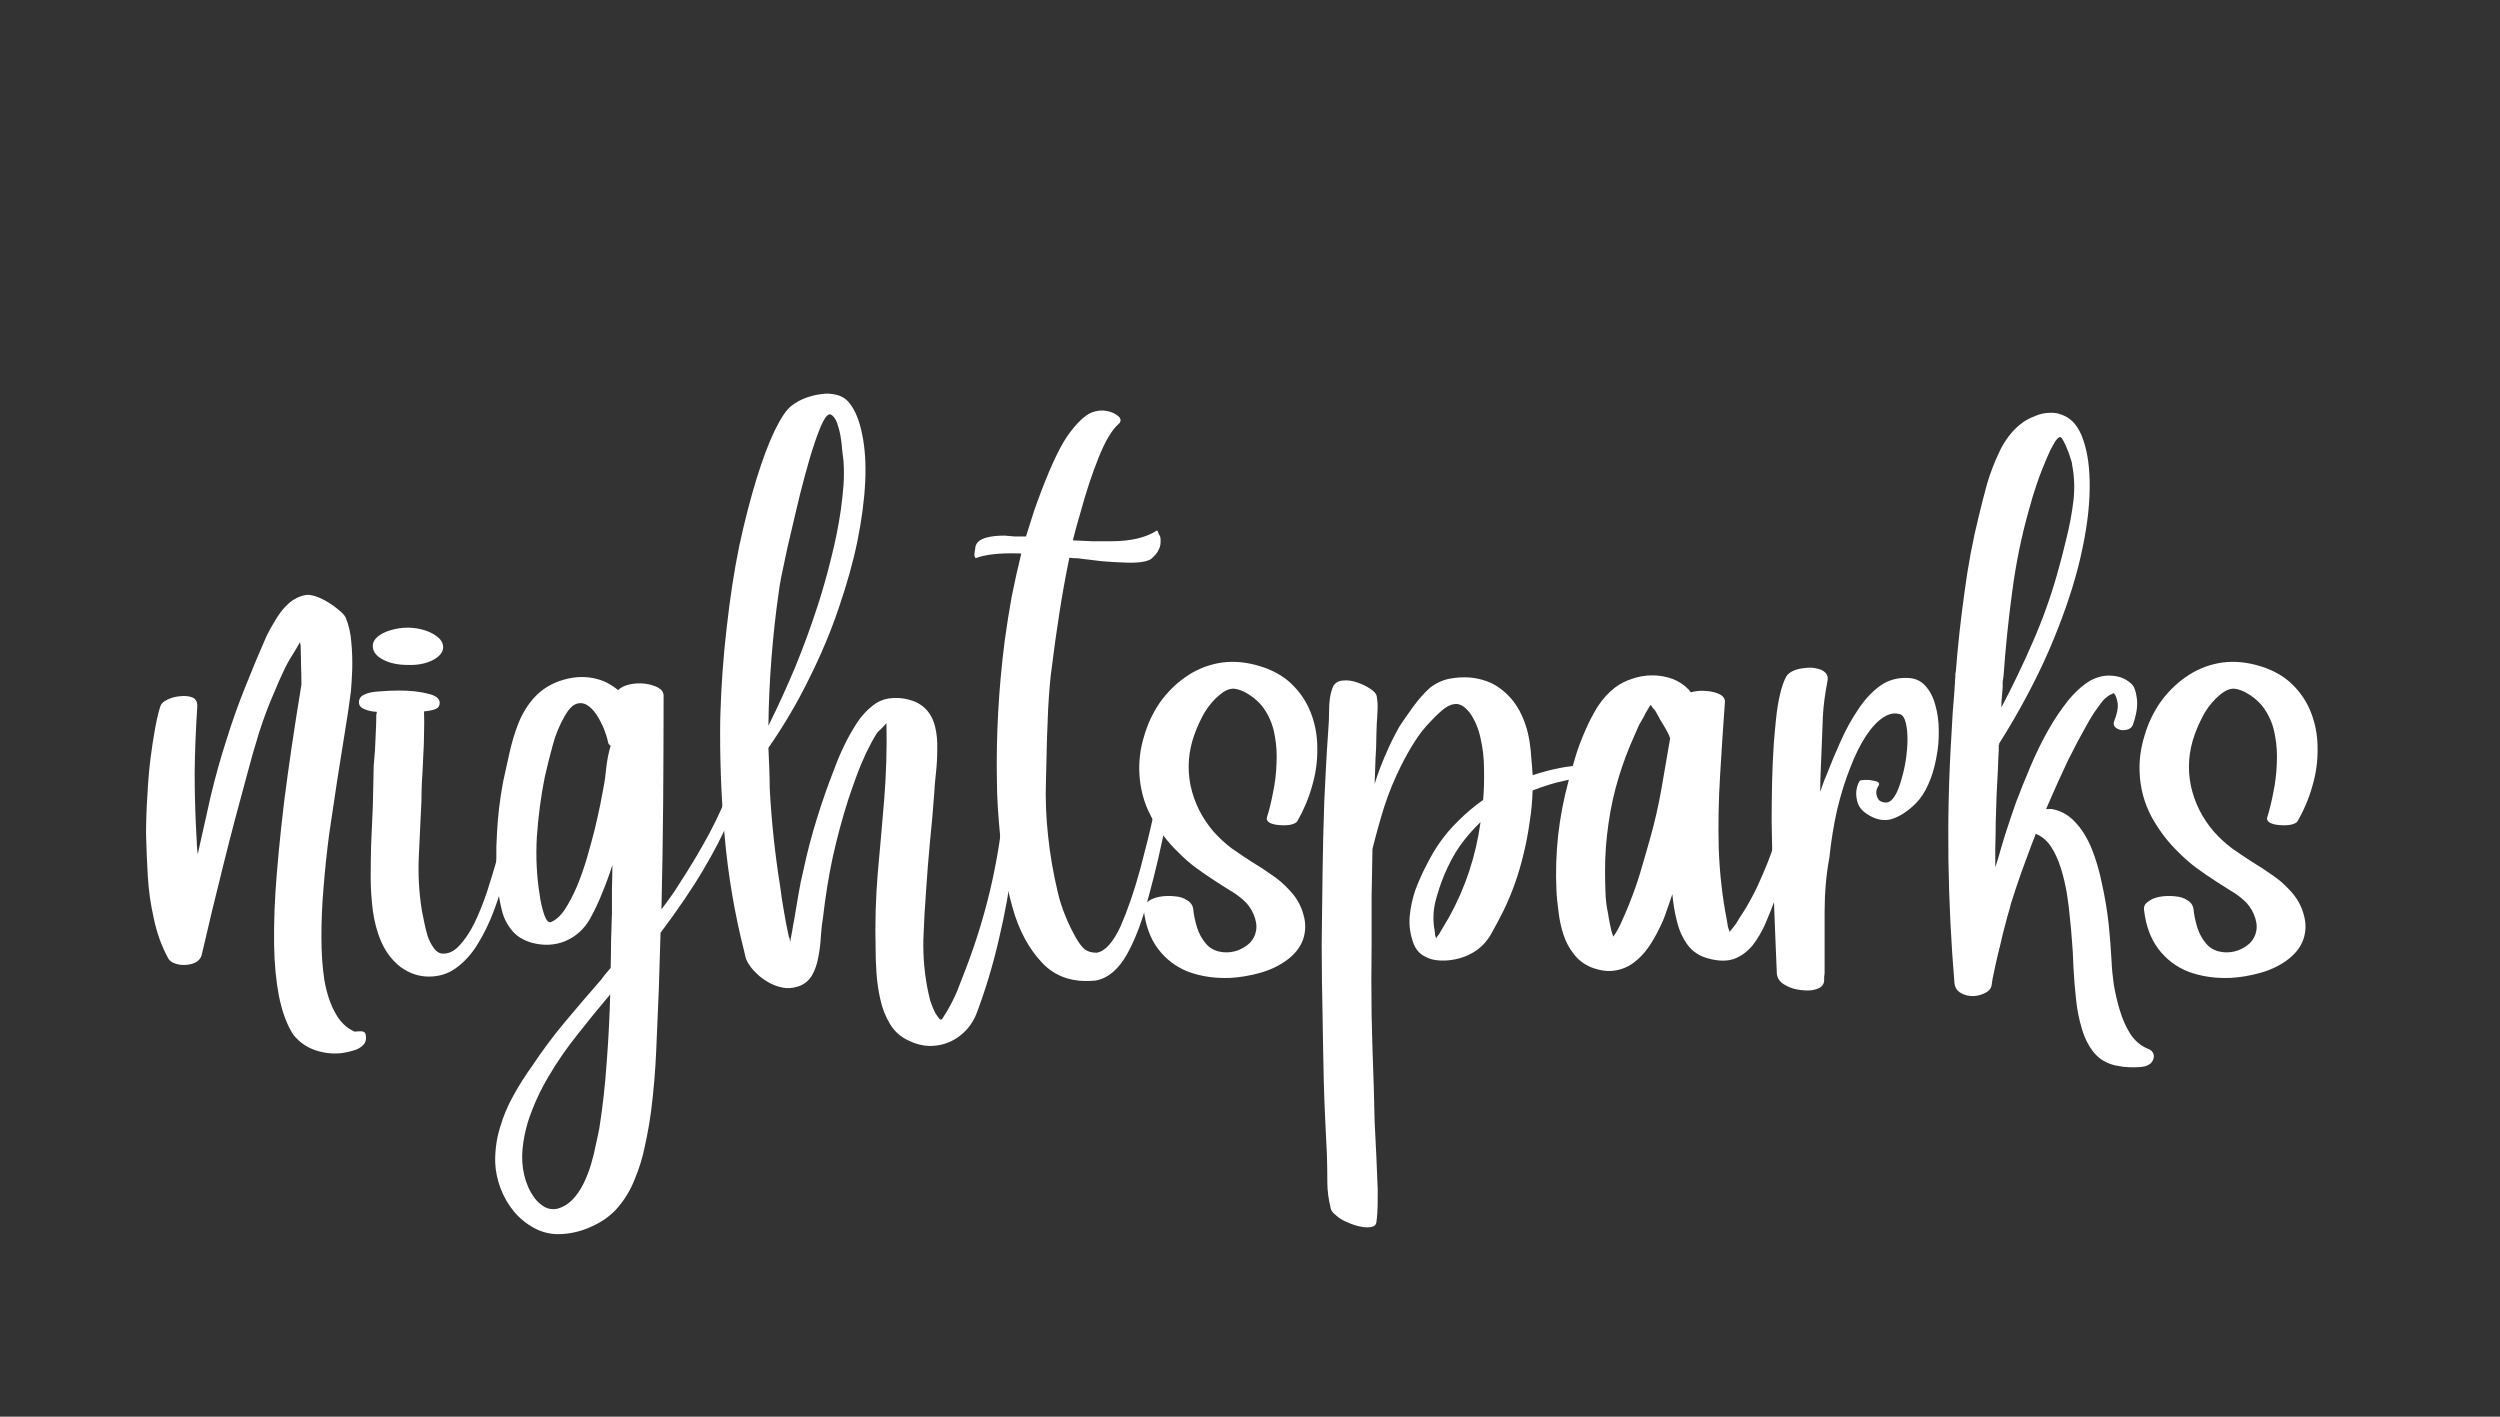
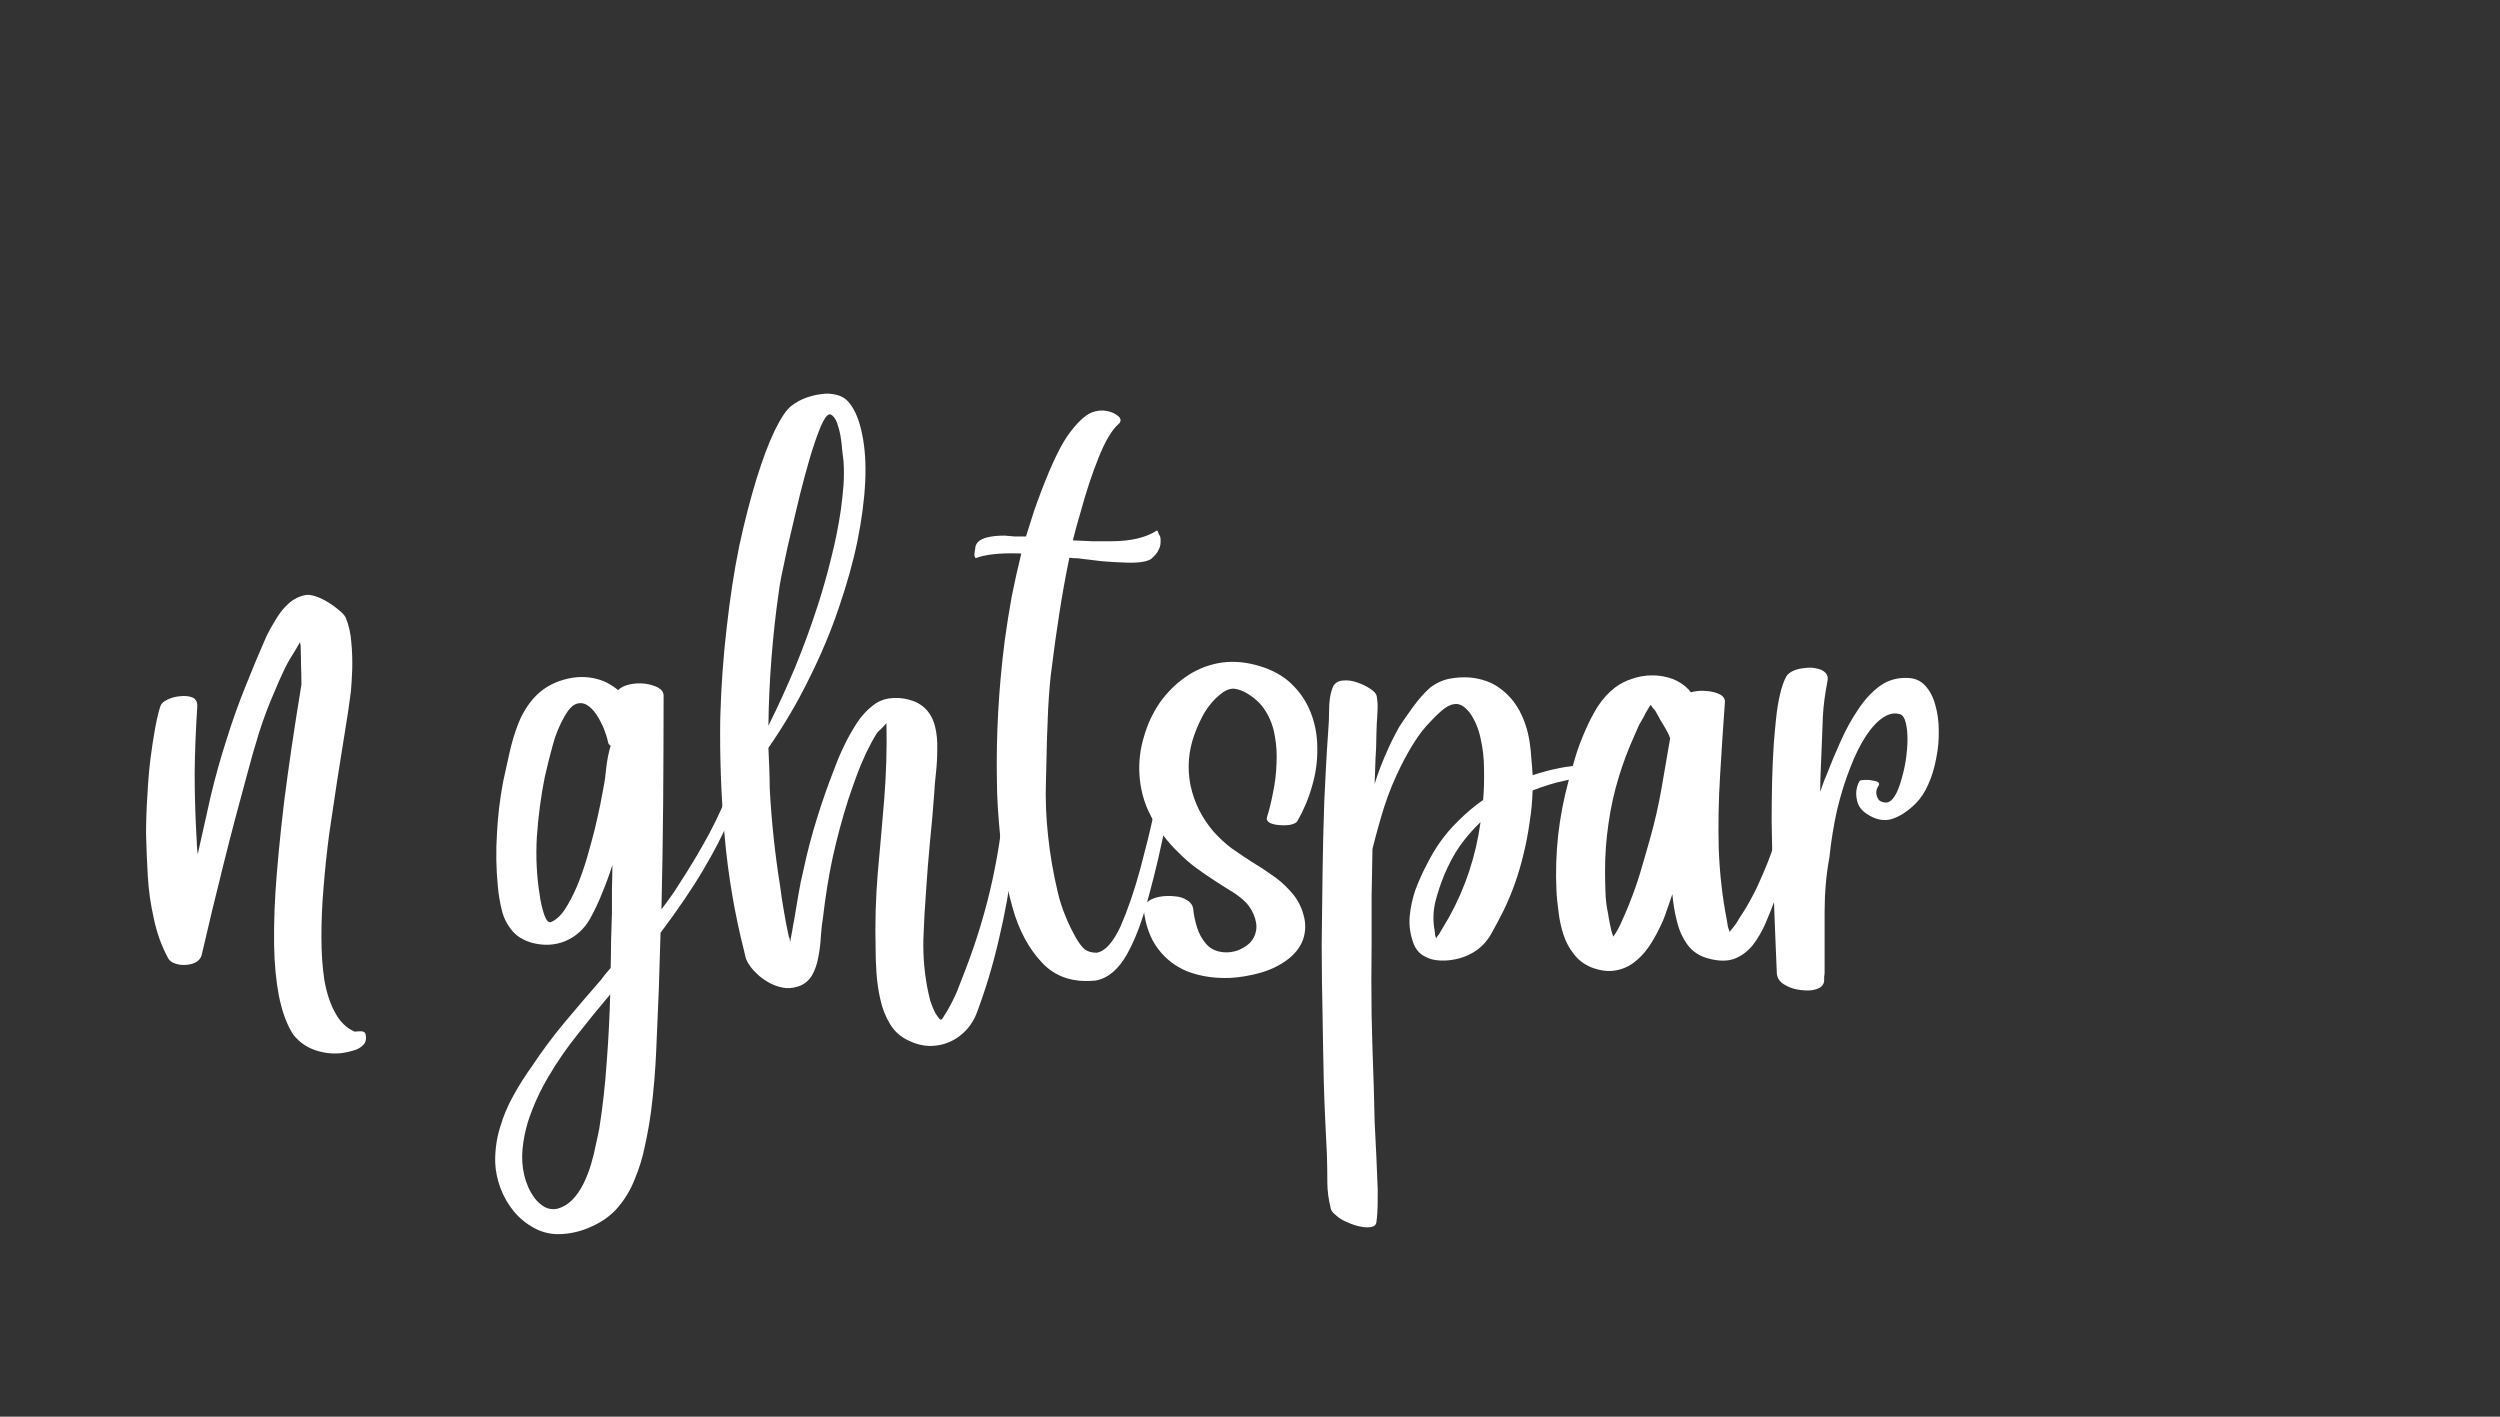
<svg xmlns="http://www.w3.org/2000/svg" width="120" zoomAndPan="magnify" viewBox="0 0 90 51" height="68" preserveAspectRatio="xMidYMid meet" version="1.0">
  <rect x="0" y="0" width="90" height="51" fill="#333333" stroke="none" />
  <defs>
    <g />
    <clipPath id="fbe63e9d92">
      <rect x="0" width="81" y="0" height="43" />
    </clipPath>
  </defs>
  <g transform="matrix(1, 0, 0, 1, 4, 4)">
    <g clip-path="url(#fbe63e9d92)">
      <g fill="#ffffff" fill-opacity="1">
        <g transform="translate(1.696, 36.907)">
          <g>
            <path d="M 7.078 -3.766 C 7.117 -3.773 7.191 -3.781 7.297 -3.781 C 7.398 -3.781 7.457 -3.738 7.469 -3.656 C 7.5 -3.5 7.469 -3.375 7.375 -3.281 C 7.289 -3.195 7.18 -3.133 7.047 -3.094 C 6.91 -3.051 6.773 -3.02 6.641 -3 C 6.316 -2.957 5.992 -2.988 5.672 -3.094 C 5.359 -3.195 5.094 -3.379 4.875 -3.641 C 4.688 -3.922 4.535 -4.281 4.422 -4.719 C 4.305 -5.164 4.227 -5.723 4.188 -6.391 C 4.156 -7.055 4.164 -7.852 4.219 -8.781 C 4.281 -9.707 4.383 -10.789 4.531 -12.031 C 4.688 -13.27 4.895 -14.68 5.156 -16.266 C 5.156 -16.504 5.148 -16.742 5.141 -16.984 C 5.141 -17.223 5.133 -17.457 5.125 -17.688 C 5.113 -17.707 5.109 -17.727 5.109 -17.75 C 5.109 -17.77 5.109 -17.785 5.109 -17.797 C 5.016 -17.629 4.93 -17.488 4.859 -17.375 C 4.723 -17.164 4.602 -16.945 4.5 -16.719 C 4.395 -16.5 4.297 -16.273 4.203 -16.047 C 3.984 -15.547 3.789 -15.035 3.625 -14.516 C 3.469 -14.004 3.32 -13.492 3.188 -12.984 C 2.895 -11.922 2.613 -10.848 2.344 -9.766 C 2.07 -8.68 1.812 -7.598 1.562 -6.516 C 1.531 -6.41 1.461 -6.328 1.359 -6.266 C 1.254 -6.211 1.133 -6.18 1 -6.172 C 0.863 -6.16 0.734 -6.176 0.609 -6.219 C 0.492 -6.258 0.41 -6.32 0.359 -6.406 C 0.117 -6.852 -0.051 -7.328 -0.156 -7.828 C -0.27 -8.328 -0.344 -8.836 -0.375 -9.359 C -0.406 -9.891 -0.426 -10.395 -0.438 -10.875 C -0.438 -11.332 -0.422 -11.789 -0.391 -12.25 C -0.367 -12.719 -0.332 -13.16 -0.281 -13.578 C -0.227 -13.992 -0.172 -14.367 -0.109 -14.703 C -0.047 -15.035 0.016 -15.297 0.078 -15.484 C 0.109 -15.578 0.191 -15.656 0.328 -15.719 C 0.473 -15.789 0.629 -15.832 0.797 -15.844 C 0.961 -15.863 1.109 -15.848 1.234 -15.797 C 1.359 -15.742 1.414 -15.633 1.406 -15.469 C 1.352 -14.633 1.32 -13.844 1.312 -13.094 C 1.312 -12.352 1.332 -11.598 1.375 -10.828 C 1.383 -10.711 1.391 -10.598 1.391 -10.484 C 1.398 -10.367 1.41 -10.258 1.422 -10.156 C 1.578 -10.852 1.734 -11.551 1.891 -12.25 C 2.055 -12.945 2.25 -13.633 2.469 -14.312 C 2.664 -14.938 2.883 -15.551 3.125 -16.156 C 3.363 -16.758 3.613 -17.359 3.875 -17.953 C 3.977 -18.172 4.098 -18.391 4.234 -18.609 C 4.367 -18.836 4.523 -19.031 4.703 -19.188 C 4.879 -19.344 5.078 -19.441 5.297 -19.484 C 5.398 -19.504 5.523 -19.488 5.672 -19.438 C 5.828 -19.383 5.977 -19.312 6.125 -19.219 C 6.281 -19.125 6.414 -19.023 6.531 -18.922 C 6.645 -18.828 6.719 -18.742 6.75 -18.672 C 6.863 -18.398 6.93 -18.098 6.953 -17.766 C 6.984 -17.441 6.992 -17.125 6.984 -16.812 C 6.973 -16.5 6.957 -16.238 6.938 -16.031 C 6.883 -15.594 6.812 -15.098 6.719 -14.547 C 6.633 -13.992 6.539 -13.406 6.438 -12.781 C 6.344 -12.164 6.25 -11.535 6.156 -10.891 C 6.07 -10.242 6.004 -9.602 5.953 -8.969 C 5.898 -8.344 5.875 -7.742 5.875 -7.172 C 5.875 -6.598 5.91 -6.078 5.984 -5.609 C 6.066 -5.148 6.195 -4.758 6.375 -4.438 C 6.551 -4.113 6.785 -3.891 7.078 -3.766 Z M 7.078 -3.766 " />
          </g>
        </g>
      </g>
      <g fill="#ffffff" fill-opacity="1">
        <g transform="translate(9.719, 36.907)">
          <g>
-             <path d="M -0.266 -13.328 C -0.254 -13.484 -0.238 -13.676 -0.219 -13.906 C -0.207 -14.133 -0.195 -14.363 -0.188 -14.594 C -0.176 -14.832 -0.172 -15.031 -0.172 -15.188 C -0.172 -15.195 -0.164 -15.211 -0.156 -15.234 C -0.156 -15.254 -0.156 -15.27 -0.156 -15.281 C -0.32 -15.289 -0.469 -15.32 -0.594 -15.375 C -0.727 -15.426 -0.797 -15.508 -0.797 -15.625 C -0.797 -15.758 -0.727 -15.852 -0.594 -15.906 C -0.469 -15.969 -0.289 -16.004 -0.062 -16.016 C 0.156 -16.035 0.395 -16.047 0.656 -16.047 C 1.062 -16.047 1.398 -16.008 1.672 -15.938 C 1.953 -15.875 2.098 -15.77 2.109 -15.625 C 2.117 -15.52 2.078 -15.441 1.984 -15.391 C 1.891 -15.348 1.742 -15.316 1.547 -15.297 C 1.547 -15.285 1.547 -15.27 1.547 -15.25 C 1.547 -15.238 1.547 -15.223 1.547 -15.203 C 1.555 -15.035 1.555 -14.812 1.547 -14.531 C 1.547 -14.25 1.535 -13.953 1.516 -13.641 C 1.504 -13.328 1.488 -13.031 1.469 -12.75 C 1.457 -12.469 1.453 -12.242 1.453 -12.078 C 1.422 -11.422 1.391 -10.758 1.359 -10.094 C 1.328 -9.426 1.363 -8.77 1.469 -8.125 C 1.488 -8.031 1.516 -7.898 1.547 -7.734 C 1.578 -7.578 1.617 -7.406 1.672 -7.219 C 1.734 -7.039 1.812 -6.891 1.906 -6.766 C 2 -6.641 2.102 -6.578 2.219 -6.578 C 2.426 -6.566 2.625 -6.66 2.812 -6.859 C 3.008 -7.066 3.191 -7.336 3.359 -7.672 C 3.523 -8.016 3.676 -8.391 3.812 -8.797 C 3.945 -9.211 4.07 -9.625 4.188 -10.031 C 4.301 -10.445 4.395 -10.828 4.469 -11.172 C 4.539 -11.523 4.598 -11.816 4.641 -12.047 C 4.648 -12.117 4.688 -12.16 4.75 -12.172 C 4.82 -12.18 4.891 -12.172 4.953 -12.141 C 5.016 -12.117 5.039 -12.07 5.031 -12 C 4.969 -11.664 4.895 -11.281 4.812 -10.844 C 4.727 -10.406 4.625 -9.953 4.5 -9.484 C 4.375 -9.023 4.227 -8.57 4.062 -8.125 C 3.895 -7.676 3.695 -7.27 3.469 -6.906 C 3.25 -6.551 2.992 -6.27 2.703 -6.062 C 2.422 -5.852 2.094 -5.75 1.719 -5.75 C 1.363 -5.75 1.023 -5.863 0.703 -6.094 C 0.398 -6.332 0.172 -6.629 0.016 -6.984 C -0.141 -7.336 -0.242 -7.719 -0.297 -8.125 C -0.348 -8.531 -0.375 -8.938 -0.375 -9.344 C -0.375 -9.758 -0.367 -10.141 -0.359 -10.484 C -0.336 -10.953 -0.316 -11.422 -0.297 -11.891 C -0.285 -12.367 -0.273 -12.848 -0.266 -13.328 Z M 2.234 -17.609 C 2.234 -17.43 2.109 -17.273 1.859 -17.141 C 1.609 -17.016 1.312 -16.957 0.969 -16.969 C 0.602 -16.969 0.297 -17.035 0.047 -17.172 C -0.191 -17.305 -0.305 -17.469 -0.297 -17.656 C -0.297 -17.781 -0.238 -17.891 -0.125 -17.984 C -0.008 -18.086 0.145 -18.164 0.344 -18.219 C 0.539 -18.281 0.754 -18.312 0.984 -18.312 C 1.328 -18.301 1.617 -18.227 1.859 -18.094 C 2.109 -17.957 2.234 -17.797 2.234 -17.609 Z M 2.234 -17.609 " />
-           </g>
+             </g>
        </g>
      </g>
      <g fill="#ffffff" fill-opacity="1">
        <g transform="translate(14.468, 36.907)">
          <g>
            <path d="M 7.953 -12.891 C 7.973 -12.898 8.008 -12.898 8.062 -12.891 C 8.113 -12.891 8.16 -12.879 8.203 -12.859 C 8.254 -12.848 8.281 -12.828 8.281 -12.797 C 8.188 -12.422 8.023 -11.969 7.797 -11.438 C 7.578 -10.906 7.266 -10.297 6.859 -9.609 C 6.461 -8.93 5.945 -8.172 5.312 -7.328 C 5.301 -6.992 5.289 -6.66 5.281 -6.328 C 5.27 -5.992 5.258 -5.656 5.25 -5.312 C 5.219 -4.582 5.188 -3.844 5.156 -3.094 C 5.125 -2.352 5.062 -1.617 4.969 -0.891 C 4.914 -0.492 4.844 -0.082 4.75 0.344 C 4.664 0.77 4.539 1.176 4.375 1.562 C 4.219 1.957 4 2.312 3.719 2.625 C 3.488 2.875 3.203 3.078 2.859 3.234 C 2.516 3.398 2.16 3.492 1.797 3.516 C 1.43 3.547 1.094 3.477 0.781 3.312 C 0.488 3.156 0.238 2.953 0.031 2.703 C -0.176 2.453 -0.336 2.172 -0.453 1.859 C -0.566 1.555 -0.629 1.25 -0.641 0.938 C -0.648 0.508 -0.594 0.094 -0.469 -0.312 C -0.352 -0.719 -0.191 -1.102 0.016 -1.469 C 0.223 -1.844 0.445 -2.195 0.688 -2.531 C 1.062 -3.094 1.461 -3.629 1.891 -4.141 C 2.316 -4.648 2.75 -5.156 3.188 -5.656 C 3.238 -5.727 3.289 -5.797 3.344 -5.859 C 3.406 -5.93 3.461 -6 3.516 -6.062 C 3.523 -6.395 3.531 -6.727 3.531 -7.062 C 3.539 -7.395 3.551 -7.723 3.562 -8.047 C 3.562 -8.336 3.562 -8.625 3.562 -8.906 C 3.57 -9.188 3.578 -9.473 3.578 -9.766 C 3.473 -9.43 3.352 -9.102 3.219 -8.781 C 3.094 -8.457 2.945 -8.145 2.781 -7.844 C 2.57 -7.469 2.273 -7.195 1.891 -7.031 C 1.516 -6.875 1.109 -6.852 0.672 -6.969 C 0.359 -7.062 0.117 -7.211 -0.047 -7.422 C -0.223 -7.641 -0.344 -7.883 -0.406 -8.156 C -0.477 -8.438 -0.523 -8.723 -0.547 -9.016 C -0.609 -9.641 -0.617 -10.266 -0.578 -10.891 C -0.547 -11.516 -0.473 -12.133 -0.359 -12.75 C -0.285 -13.094 -0.207 -13.445 -0.125 -13.812 C -0.039 -14.188 0.066 -14.547 0.203 -14.891 C 0.348 -15.242 0.539 -15.551 0.781 -15.812 C 1.062 -16.113 1.41 -16.32 1.828 -16.438 C 2.254 -16.562 2.664 -16.566 3.062 -16.453 C 3.219 -16.41 3.352 -16.352 3.469 -16.281 C 3.582 -16.219 3.688 -16.145 3.781 -16.062 C 3.875 -16.156 4.008 -16.223 4.188 -16.266 C 4.363 -16.305 4.547 -16.316 4.734 -16.297 C 4.922 -16.273 5.082 -16.227 5.219 -16.156 C 5.352 -16.082 5.422 -15.984 5.422 -15.859 C 5.422 -14.578 5.414 -13.297 5.406 -12.016 C 5.395 -10.734 5.375 -9.453 5.344 -8.172 C 5.445 -8.305 5.551 -8.445 5.656 -8.594 C 5.77 -8.75 5.875 -8.906 5.969 -9.062 C 6.363 -9.664 6.727 -10.273 7.062 -10.891 C 7.395 -11.516 7.691 -12.18 7.953 -12.891 Z M 3.25 -12.516 C 3.301 -12.766 3.336 -13.02 3.359 -13.281 C 3.391 -13.551 3.441 -13.812 3.516 -14.062 C 3.461 -14.094 3.43 -14.133 3.422 -14.188 C 3.391 -14.344 3.336 -14.508 3.266 -14.688 C 3.191 -14.863 3.102 -15.031 3 -15.188 C 2.895 -15.344 2.781 -15.457 2.656 -15.531 C 2.531 -15.602 2.398 -15.613 2.266 -15.562 C 2.129 -15.508 1.992 -15.363 1.859 -15.125 C 1.672 -14.801 1.523 -14.441 1.422 -14.047 C 1.316 -13.66 1.223 -13.285 1.141 -12.922 C 1.004 -12.234 0.91 -11.52 0.859 -10.781 C 0.816 -10.051 0.852 -9.336 0.969 -8.641 C 0.969 -8.617 0.977 -8.555 1 -8.453 C 1.02 -8.348 1.047 -8.238 1.078 -8.125 C 1.109 -8.008 1.145 -7.91 1.188 -7.828 C 1.238 -7.742 1.289 -7.703 1.344 -7.703 C 1.531 -7.773 1.703 -7.926 1.859 -8.156 C 2.016 -8.395 2.16 -8.672 2.297 -8.984 C 2.43 -9.305 2.551 -9.645 2.656 -10 C 2.758 -10.352 2.852 -10.695 2.938 -11.031 C 3.02 -11.375 3.086 -11.676 3.141 -11.938 C 3.191 -12.195 3.227 -12.391 3.25 -12.516 Z M 3.109 -0.297 C 3.234 -1.086 3.32 -1.883 3.375 -2.688 C 3.438 -3.5 3.477 -4.305 3.5 -5.109 C 3.102 -4.641 2.711 -4.16 2.328 -3.672 C 1.941 -3.191 1.594 -2.688 1.281 -2.156 C 0.969 -1.633 0.719 -1.082 0.531 -0.5 C 0.438 -0.188 0.375 0.129 0.344 0.453 C 0.312 0.773 0.332 1.094 0.406 1.406 C 0.438 1.539 0.484 1.68 0.547 1.828 C 0.617 1.984 0.703 2.125 0.797 2.25 C 0.898 2.375 1.016 2.473 1.141 2.547 C 1.273 2.617 1.426 2.641 1.594 2.609 C 1.789 2.555 1.969 2.453 2.125 2.297 C 2.281 2.141 2.414 1.945 2.531 1.719 C 2.645 1.488 2.738 1.25 2.812 1 C 2.883 0.758 2.941 0.523 2.984 0.297 C 3.035 0.066 3.078 -0.129 3.109 -0.297 Z M 3.109 -0.297 " />
          </g>
        </g>
      </g>
      <g fill="#ffffff" fill-opacity="1">
        <g transform="translate(22.491, 36.907)">
          <g>
            <path d="M 9.703 -12.609 C 9.711 -12.672 9.758 -12.711 9.844 -12.734 C 9.926 -12.754 10.008 -12.754 10.094 -12.734 C 10.176 -12.711 10.211 -12.672 10.203 -12.609 C 10.172 -11.703 10.094 -10.785 9.969 -9.859 C 9.852 -8.93 9.688 -8.008 9.469 -7.094 C 9.258 -6.176 8.992 -5.289 8.672 -4.438 C 8.547 -4.113 8.352 -3.848 8.094 -3.641 C 7.832 -3.43 7.535 -3.305 7.203 -3.266 C 6.879 -3.223 6.547 -3.285 6.203 -3.453 C 5.922 -3.586 5.703 -3.785 5.547 -4.047 C 5.391 -4.305 5.273 -4.598 5.203 -4.922 C 5.129 -5.242 5.082 -5.566 5.062 -5.891 C 5.039 -6.211 5.031 -6.508 5.031 -6.781 C 5.008 -7.688 5.035 -8.586 5.109 -9.484 C 5.191 -10.379 5.27 -11.273 5.344 -12.172 C 5.414 -13.066 5.441 -13.969 5.422 -14.875 C 5.367 -14.812 5.305 -14.742 5.234 -14.672 C 5.16 -14.609 5.109 -14.555 5.078 -14.516 C 4.941 -14.297 4.812 -14.055 4.688 -13.797 C 4.562 -13.523 4.445 -13.25 4.344 -12.969 C 4.238 -12.688 4.141 -12.406 4.047 -12.125 C 3.828 -11.438 3.641 -10.738 3.484 -10.031 C 3.336 -9.332 3.223 -8.625 3.141 -7.906 C 3.109 -7.719 3.082 -7.492 3.062 -7.234 C 3.051 -6.973 3.02 -6.711 2.969 -6.453 C 2.926 -6.203 2.848 -5.977 2.734 -5.781 C 2.617 -5.594 2.453 -5.461 2.234 -5.391 C 2.035 -5.328 1.844 -5.316 1.656 -5.359 C 1.469 -5.398 1.297 -5.469 1.141 -5.562 C 0.984 -5.656 0.848 -5.758 0.734 -5.875 C 0.617 -5.988 0.535 -6.086 0.484 -6.172 C 0.43 -6.242 0.391 -6.32 0.359 -6.406 C 0.336 -6.5 0.316 -6.586 0.297 -6.672 C -0.047 -8.023 -0.281 -9.41 -0.406 -10.828 C -0.531 -12.242 -0.582 -13.648 -0.562 -15.047 C -0.531 -16.18 -0.453 -17.273 -0.328 -18.328 C -0.211 -19.379 -0.062 -20.359 0.125 -21.266 C 0.32 -22.172 0.531 -22.977 0.75 -23.688 C 0.969 -24.395 1.188 -24.973 1.406 -25.422 C 1.625 -25.867 1.82 -26.16 2 -26.297 C 2.145 -26.41 2.312 -26.504 2.5 -26.578 C 2.688 -26.648 2.879 -26.695 3.078 -26.719 C 3.273 -26.75 3.461 -26.738 3.641 -26.688 C 3.816 -26.645 3.969 -26.547 4.094 -26.391 C 4.301 -26.129 4.453 -25.754 4.547 -25.266 C 4.648 -24.785 4.688 -24.219 4.656 -23.562 C 4.625 -22.906 4.531 -22.191 4.375 -21.422 C 4.219 -20.66 3.992 -19.859 3.703 -19.016 C 3.422 -18.18 3.066 -17.336 2.641 -16.484 C 2.223 -15.629 1.734 -14.797 1.172 -13.984 C 1.18 -13.734 1.191 -13.488 1.203 -13.25 C 1.211 -13.008 1.219 -12.77 1.219 -12.531 C 1.281 -11.352 1.406 -10.176 1.594 -9 C 1.633 -8.688 1.68 -8.379 1.734 -8.078 C 1.785 -7.773 1.844 -7.477 1.906 -7.188 C 1.926 -7.156 1.938 -7.125 1.938 -7.094 C 1.938 -7.062 1.941 -7.031 1.953 -7 C 1.984 -7.145 2.008 -7.281 2.031 -7.406 C 2.051 -7.539 2.07 -7.66 2.094 -7.766 C 2.145 -8.078 2.195 -8.383 2.25 -8.688 C 2.301 -9 2.363 -9.305 2.438 -9.609 C 2.57 -10.234 2.734 -10.848 2.922 -11.453 C 3.109 -12.055 3.316 -12.648 3.547 -13.234 C 3.641 -13.492 3.754 -13.766 3.891 -14.047 C 4.023 -14.328 4.176 -14.598 4.344 -14.859 C 4.508 -15.117 4.703 -15.332 4.922 -15.5 C 5.098 -15.645 5.301 -15.734 5.531 -15.766 C 5.77 -15.797 6.004 -15.781 6.234 -15.719 C 6.473 -15.656 6.672 -15.547 6.828 -15.391 C 6.992 -15.223 7.109 -15.008 7.172 -14.75 C 7.234 -14.5 7.258 -14.227 7.25 -13.938 C 7.25 -13.645 7.234 -13.359 7.203 -13.078 C 7.172 -12.797 7.148 -12.551 7.141 -12.344 C 7.098 -11.75 7.047 -11.156 6.984 -10.562 C 6.93 -9.977 6.883 -9.391 6.844 -8.797 C 6.801 -8.234 6.77 -7.66 6.75 -7.078 C 6.738 -6.492 6.785 -5.922 6.891 -5.359 C 6.922 -5.203 6.957 -5.039 7 -4.875 C 7.051 -4.719 7.113 -4.566 7.188 -4.422 C 7.27 -4.297 7.328 -4.223 7.359 -4.203 C 7.391 -4.191 7.422 -4.211 7.453 -4.266 C 7.492 -4.328 7.547 -4.41 7.609 -4.516 C 7.742 -4.742 7.863 -4.984 7.969 -5.234 C 8.07 -5.492 8.172 -5.75 8.266 -6 C 9.086 -8.125 9.566 -10.328 9.703 -12.609 Z M 1.547 -19.609 C 1.43 -18.805 1.344 -18.004 1.281 -17.203 C 1.219 -16.398 1.18 -15.594 1.172 -14.781 C 1.523 -15.488 1.852 -16.207 2.156 -16.938 C 2.457 -17.676 2.727 -18.422 2.969 -19.172 C 3.145 -19.723 3.301 -20.281 3.438 -20.844 C 3.582 -21.406 3.695 -21.977 3.781 -22.562 C 3.82 -22.852 3.852 -23.145 3.875 -23.438 C 3.895 -23.727 3.895 -24.02 3.875 -24.312 C 3.863 -24.406 3.848 -24.535 3.828 -24.703 C 3.816 -24.867 3.797 -25.039 3.766 -25.219 C 3.734 -25.395 3.691 -25.551 3.641 -25.688 C 3.586 -25.832 3.516 -25.93 3.422 -25.984 C 3.336 -26.016 3.242 -25.93 3.141 -25.734 C 3.047 -25.547 2.941 -25.281 2.828 -24.938 C 2.711 -24.594 2.598 -24.207 2.484 -23.781 C 2.367 -23.352 2.258 -22.914 2.156 -22.469 C 2.051 -22.02 1.953 -21.598 1.859 -21.203 C 1.773 -20.805 1.703 -20.461 1.641 -20.172 C 1.586 -19.891 1.555 -19.703 1.547 -19.609 Z M 1.547 -19.609 " />
          </g>
        </g>
      </g>
      <g fill="#ffffff" fill-opacity="1">
        <g transform="translate(32.389, 36.907)">
          <g>
            <path d="M 2.109 -20.828 C 1.973 -20.172 1.852 -19.508 1.75 -18.844 C 1.645 -18.176 1.551 -17.504 1.469 -16.828 C 1.426 -16.547 1.383 -16.066 1.344 -15.391 C 1.312 -14.723 1.285 -13.863 1.266 -12.812 C 1.242 -12.133 1.27 -11.461 1.344 -10.797 C 1.414 -10.129 1.531 -9.461 1.688 -8.797 C 1.758 -8.492 1.852 -8.203 1.969 -7.922 C 2.082 -7.641 2.219 -7.363 2.375 -7.094 C 2.469 -6.938 2.562 -6.816 2.656 -6.734 C 2.77 -6.648 2.914 -6.609 3.094 -6.609 C 3.395 -6.66 3.68 -6.977 3.953 -7.562 C 4.211 -8.156 4.445 -8.836 4.656 -9.609 C 4.758 -9.992 4.852 -10.359 4.938 -10.703 C 5.02 -11.047 5.094 -11.363 5.156 -11.656 C 5.207 -11.883 5.254 -12.07 5.297 -12.219 C 5.336 -12.375 5.367 -12.488 5.391 -12.562 C 5.441 -12.719 5.508 -12.797 5.594 -12.797 C 5.664 -12.805 5.734 -12.773 5.797 -12.703 C 5.848 -12.629 5.859 -12.523 5.828 -12.391 C 5.797 -12.211 5.758 -12.035 5.719 -11.859 C 5.676 -11.691 5.641 -11.523 5.609 -11.359 C 5.504 -10.879 5.398 -10.41 5.297 -9.953 C 5.191 -9.504 5.082 -9.07 4.969 -8.656 C 4.75 -7.801 4.488 -7.102 4.188 -6.562 C 3.875 -6.008 3.5 -5.691 3.062 -5.609 C 2.25 -5.523 1.602 -5.738 1.125 -6.25 C 0.645 -6.758 0.289 -7.422 0.062 -8.234 C -0.164 -9.047 -0.312 -9.875 -0.375 -10.719 C -0.457 -11.551 -0.5 -12.238 -0.5 -12.781 C -0.531 -14.438 -0.438 -16.125 -0.219 -17.844 C -0.145 -18.383 -0.062 -18.91 0.031 -19.422 C 0.133 -19.941 0.25 -20.457 0.375 -20.969 C 0.363 -20.977 0.348 -20.984 0.328 -20.984 C 0.305 -20.984 0.285 -20.984 0.266 -20.984 C -0.41 -21.004 -0.922 -20.945 -1.266 -20.812 C -1.273 -20.812 -1.289 -20.844 -1.312 -20.906 C -1.312 -20.969 -1.301 -21.051 -1.281 -21.156 C -1.281 -21.238 -1.25 -21.316 -1.188 -21.391 C -1.031 -21.547 -0.707 -21.625 -0.219 -21.625 C -0.102 -21.613 0.016 -21.602 0.141 -21.594 C 0.273 -21.594 0.41 -21.594 0.547 -21.594 C 0.609 -21.789 0.672 -21.988 0.734 -22.188 C 0.797 -22.395 0.863 -22.598 0.938 -22.797 C 1.352 -23.941 1.719 -24.742 2.031 -25.203 C 2.363 -25.672 2.66 -25.957 2.922 -26.062 C 3.004 -26.094 3.094 -26.113 3.188 -26.125 C 3.281 -26.133 3.375 -26.129 3.469 -26.109 C 3.645 -26.078 3.789 -26.004 3.906 -25.891 C 3.938 -25.848 3.953 -25.805 3.953 -25.766 C 3.941 -25.711 3.922 -25.676 3.891 -25.656 C 3.641 -25.438 3.395 -25.023 3.156 -24.422 C 2.914 -23.816 2.703 -23.172 2.516 -22.484 C 2.461 -22.297 2.41 -22.113 2.359 -21.938 C 2.316 -21.77 2.273 -21.609 2.234 -21.453 C 2.473 -21.441 2.707 -21.43 2.938 -21.422 C 3.164 -21.422 3.391 -21.422 3.609 -21.422 C 4.316 -21.422 4.867 -21.551 5.266 -21.812 C 5.266 -21.812 5.266 -21.805 5.266 -21.797 C 5.266 -21.797 5.27 -21.797 5.281 -21.797 C 5.281 -21.785 5.285 -21.773 5.297 -21.766 C 5.305 -21.734 5.316 -21.703 5.328 -21.672 C 5.348 -21.648 5.363 -21.625 5.375 -21.594 C 5.395 -21.52 5.398 -21.445 5.391 -21.375 C 5.391 -21.281 5.363 -21.188 5.312 -21.094 C 5.27 -21 5.18 -20.895 5.047 -20.781 C 4.879 -20.676 4.555 -20.633 4.078 -20.656 C 3.828 -20.664 3.562 -20.68 3.281 -20.703 C 3 -20.734 2.695 -20.77 2.375 -20.812 C 2.332 -20.812 2.289 -20.812 2.25 -20.812 C 2.207 -20.82 2.16 -20.828 2.109 -20.828 Z M 2.109 -20.828 " />
          </g>
        </g>
      </g>
      <g fill="#ffffff" fill-opacity="1">
        <g transform="translate(37.735, 36.907)">
          <g>
            <path d="M 4.969 -11.344 C 4.938 -11.289 4.859 -11.25 4.734 -11.219 C 4.609 -11.195 4.473 -11.191 4.328 -11.203 C 4.191 -11.211 4.078 -11.238 3.984 -11.281 C 3.891 -11.332 3.852 -11.398 3.875 -11.484 C 3.957 -11.742 4.031 -12.039 4.094 -12.375 C 4.164 -12.707 4.207 -13.051 4.219 -13.406 C 4.238 -13.758 4.219 -14.098 4.156 -14.422 C 4.102 -14.754 3.988 -15.055 3.812 -15.328 C 3.645 -15.598 3.395 -15.82 3.062 -16 C 2.863 -16.094 2.707 -16.129 2.594 -16.109 C 2.477 -16.098 2.344 -16.031 2.188 -15.906 C 1.969 -15.727 1.781 -15.508 1.625 -15.25 C 1.477 -14.988 1.359 -14.727 1.266 -14.469 C 1.047 -13.863 1 -13.25 1.125 -12.625 C 1.258 -12.008 1.535 -11.457 1.953 -10.969 C 2.148 -10.75 2.363 -10.551 2.594 -10.375 C 2.832 -10.207 3.07 -10.047 3.312 -9.891 C 3.562 -9.742 3.801 -9.586 4.031 -9.422 C 4.27 -9.266 4.488 -9.078 4.688 -8.859 C 4.938 -8.598 5.102 -8.305 5.188 -7.984 C 5.281 -7.672 5.273 -7.367 5.172 -7.078 C 5.066 -6.785 4.859 -6.531 4.547 -6.312 C 4.266 -6.113 3.945 -5.969 3.594 -5.875 C 3.25 -5.781 2.906 -5.723 2.562 -5.703 C 2.008 -5.68 1.504 -5.754 1.047 -5.922 C 0.598 -6.098 0.234 -6.375 -0.047 -6.75 C -0.328 -7.125 -0.5 -7.598 -0.562 -8.172 C -0.57 -8.285 -0.52 -8.379 -0.406 -8.453 C -0.301 -8.535 -0.16 -8.594 0.016 -8.625 C 0.191 -8.656 0.367 -8.66 0.547 -8.641 C 0.723 -8.629 0.875 -8.582 1 -8.5 C 1.125 -8.426 1.195 -8.328 1.219 -8.203 C 1.238 -7.984 1.285 -7.754 1.359 -7.516 C 1.43 -7.285 1.547 -7.082 1.703 -6.906 C 1.859 -6.738 2.066 -6.645 2.328 -6.625 C 2.484 -6.613 2.645 -6.633 2.812 -6.688 C 2.977 -6.75 3.125 -6.836 3.25 -6.953 C 3.375 -7.078 3.453 -7.227 3.484 -7.406 C 3.516 -7.582 3.484 -7.781 3.391 -8 C 3.305 -8.195 3.188 -8.363 3.031 -8.5 C 2.883 -8.633 2.719 -8.754 2.531 -8.859 C 2.352 -8.973 2.18 -9.082 2.016 -9.188 C 1.773 -9.344 1.539 -9.504 1.312 -9.672 C 1.094 -9.836 0.883 -10.02 0.688 -10.219 C 0.289 -10.602 -0.035 -11.035 -0.297 -11.516 C -0.555 -12.004 -0.695 -12.531 -0.719 -13.094 C -0.738 -13.539 -0.68 -13.977 -0.547 -14.406 C -0.422 -14.844 -0.234 -15.242 0.016 -15.609 C 0.273 -15.973 0.582 -16.281 0.938 -16.531 C 1.289 -16.781 1.68 -16.945 2.109 -17.031 C 2.535 -17.113 2.988 -17.094 3.469 -16.969 C 3.988 -16.832 4.41 -16.613 4.734 -16.312 C 5.055 -16.008 5.297 -15.656 5.453 -15.25 C 5.609 -14.852 5.688 -14.426 5.688 -13.969 C 5.695 -13.508 5.633 -13.055 5.5 -12.609 C 5.375 -12.16 5.195 -11.738 4.969 -11.344 Z M 4.969 -11.344 " />
          </g>
        </g>
      </g>
      <g fill="#ffffff" fill-opacity="1">
        <g transform="translate(44.284, 36.907)">
          <g>
            <path d="M 8.812 -13.359 C 8.926 -13.359 9.016 -13.332 9.078 -13.281 C 9.141 -13.227 9.16 -13.172 9.141 -13.109 C 9.117 -13.055 9.047 -13.02 8.922 -13 C 8.641 -12.938 8.336 -12.867 8.016 -12.797 C 7.703 -12.734 7.328 -12.617 6.891 -12.453 C 6.879 -12.066 6.844 -11.68 6.781 -11.297 C 6.727 -10.91 6.656 -10.531 6.562 -10.156 C 6.395 -9.445 6.156 -8.77 5.844 -8.125 C 5.719 -7.875 5.578 -7.609 5.422 -7.328 C 5.273 -7.055 5.086 -6.844 4.859 -6.688 C 4.68 -6.562 4.477 -6.469 4.25 -6.406 C 4.02 -6.344 3.789 -6.316 3.562 -6.328 C 3.332 -6.336 3.125 -6.398 2.938 -6.516 C 2.758 -6.629 2.633 -6.812 2.562 -7.062 C 2.469 -7.352 2.438 -7.648 2.469 -7.953 C 2.5 -8.266 2.566 -8.57 2.672 -8.875 C 2.785 -9.176 2.914 -9.469 3.062 -9.75 C 3.207 -10.039 3.359 -10.301 3.516 -10.531 C 3.723 -10.832 3.961 -11.113 4.234 -11.375 C 4.504 -11.645 4.797 -11.891 5.109 -12.109 C 5.141 -12.461 5.148 -12.832 5.141 -13.219 C 5.141 -13.602 5.098 -13.973 5.016 -14.328 C 4.941 -14.68 4.812 -14.988 4.625 -15.25 C 4.469 -15.445 4.316 -15.551 4.172 -15.562 C 4.023 -15.57 3.875 -15.52 3.719 -15.406 C 3.57 -15.289 3.414 -15.145 3.25 -14.969 C 3.02 -14.738 2.816 -14.484 2.641 -14.203 C 2.461 -13.922 2.301 -13.633 2.156 -13.344 C 1.914 -12.863 1.711 -12.367 1.547 -11.859 C 1.391 -11.359 1.25 -10.852 1.125 -10.344 C 1.113 -9.77 1.102 -9.203 1.094 -8.641 C 1.094 -8.078 1.094 -7.508 1.094 -6.938 C 1.082 -6.07 1.082 -5.207 1.094 -4.344 C 1.113 -3.488 1.141 -2.629 1.172 -1.766 C 1.18 -1.348 1.191 -0.93 1.203 -0.516 C 1.223 -0.098 1.242 0.32 1.266 0.75 C 1.273 0.988 1.285 1.242 1.297 1.516 C 1.316 1.797 1.32 2.07 1.312 2.344 C 1.312 2.625 1.297 2.875 1.266 3.094 C 1.254 3.188 1.191 3.242 1.078 3.266 C 0.973 3.285 0.844 3.281 0.688 3.25 C 0.531 3.219 0.375 3.164 0.219 3.094 C 0.062 3.031 -0.066 2.953 -0.172 2.859 C -0.285 2.773 -0.352 2.691 -0.375 2.609 C -0.457 2.273 -0.5 1.957 -0.5 1.656 C -0.5 1.352 -0.504 1.016 -0.516 0.641 C -0.535 0.211 -0.555 -0.207 -0.578 -0.625 C -0.598 -1.039 -0.613 -1.457 -0.625 -1.875 C -0.645 -2.719 -0.66 -3.555 -0.672 -4.391 C -0.691 -5.223 -0.703 -6.062 -0.703 -6.906 C -0.691 -7.77 -0.68 -8.629 -0.672 -9.484 C -0.66 -10.348 -0.641 -11.211 -0.609 -12.078 C -0.586 -12.492 -0.566 -12.91 -0.547 -13.328 C -0.523 -13.742 -0.5 -14.16 -0.469 -14.578 C -0.445 -14.859 -0.438 -15.094 -0.438 -15.281 C -0.438 -15.477 -0.426 -15.645 -0.406 -15.781 C -0.383 -15.926 -0.348 -16.062 -0.297 -16.188 C -0.223 -16.32 -0.109 -16.395 0.047 -16.406 C 0.211 -16.426 0.383 -16.406 0.562 -16.344 C 0.75 -16.281 0.91 -16.203 1.047 -16.109 C 1.191 -16.016 1.27 -15.922 1.281 -15.828 C 1.301 -15.691 1.312 -15.578 1.312 -15.484 C 1.312 -15.391 1.305 -15.27 1.297 -15.125 C 1.285 -14.977 1.273 -14.758 1.266 -14.469 C 1.266 -14.176 1.254 -13.879 1.234 -13.578 C 1.223 -13.273 1.211 -12.977 1.203 -12.688 C 1.316 -13.051 1.445 -13.398 1.594 -13.734 C 1.738 -14.078 1.906 -14.414 2.094 -14.75 C 2.227 -14.957 2.395 -15.195 2.594 -15.469 C 2.789 -15.738 2.988 -15.961 3.188 -16.141 C 3.395 -16.305 3.625 -16.414 3.875 -16.469 C 4.133 -16.52 4.391 -16.535 4.641 -16.516 C 5.066 -16.473 5.426 -16.344 5.719 -16.125 C 6.008 -15.914 6.242 -15.645 6.422 -15.312 C 6.598 -14.977 6.719 -14.609 6.781 -14.203 C 6.812 -14.004 6.832 -13.805 6.844 -13.609 C 6.863 -13.41 6.879 -13.207 6.891 -13 C 7.234 -13.113 7.547 -13.195 7.828 -13.25 C 8.109 -13.312 8.438 -13.348 8.812 -13.359 Z M 3.875 -7.875 C 4.469 -8.945 4.848 -10.094 5.016 -11.312 C 4.754 -11.062 4.508 -10.781 4.281 -10.469 C 4.062 -10.156 3.863 -9.785 3.688 -9.359 C 3.57 -9.066 3.473 -8.766 3.391 -8.453 C 3.316 -8.141 3.301 -7.828 3.344 -7.516 C 3.363 -7.422 3.375 -7.348 3.375 -7.297 C 3.375 -7.242 3.391 -7.188 3.422 -7.125 C 3.43 -7.156 3.441 -7.176 3.453 -7.188 C 3.473 -7.207 3.492 -7.234 3.516 -7.266 C 3.578 -7.367 3.633 -7.469 3.688 -7.562 C 3.75 -7.664 3.812 -7.77 3.875 -7.875 Z M 3.875 -7.875 " />
          </g>
        </g>
      </g>
      <g fill="#ffffff" fill-opacity="1">
        <g transform="translate(53.016, 36.907)">
          <g>
            <path d="M 7.469 -13.141 C 7.477 -13.172 7.516 -13.188 7.578 -13.188 C 7.648 -13.195 7.719 -13.195 7.781 -13.188 C 7.852 -13.176 7.891 -13.156 7.891 -13.125 C 7.797 -12.344 7.664 -11.562 7.5 -10.781 C 7.344 -10 7.133 -9.238 6.875 -8.5 C 6.77 -8.219 6.656 -7.93 6.531 -7.641 C 6.406 -7.359 6.254 -7.102 6.078 -6.875 C 5.898 -6.656 5.68 -6.492 5.422 -6.391 C 5.16 -6.297 4.844 -6.301 4.469 -6.406 C 4.164 -6.488 3.926 -6.645 3.75 -6.875 C 3.57 -7.113 3.441 -7.395 3.359 -7.719 C 3.273 -8.051 3.219 -8.383 3.188 -8.719 C 3.125 -8.52 3.055 -8.32 2.984 -8.125 C 2.922 -7.926 2.844 -7.734 2.75 -7.547 C 2.633 -7.297 2.5 -7.055 2.344 -6.828 C 2.188 -6.598 2.004 -6.406 1.797 -6.25 C 1.598 -6.102 1.375 -6.008 1.125 -5.969 C 0.875 -5.926 0.594 -5.961 0.281 -6.078 C 0.008 -6.191 -0.203 -6.352 -0.359 -6.562 C -0.523 -6.77 -0.648 -7.004 -0.734 -7.266 C -0.816 -7.523 -0.875 -7.789 -0.906 -8.062 C -0.945 -8.344 -0.973 -8.609 -0.984 -8.859 C -1.016 -9.523 -0.992 -10.188 -0.922 -10.844 C -0.848 -11.5 -0.723 -12.148 -0.547 -12.797 C -0.473 -13.066 -0.391 -13.359 -0.297 -13.672 C -0.203 -13.984 -0.086 -14.289 0.047 -14.594 C 0.18 -14.906 0.332 -15.195 0.5 -15.469 C 0.676 -15.738 0.883 -15.969 1.125 -16.156 C 1.301 -16.289 1.504 -16.395 1.734 -16.469 C 1.973 -16.551 2.219 -16.594 2.469 -16.594 C 2.719 -16.594 2.957 -16.551 3.188 -16.469 C 3.414 -16.383 3.613 -16.254 3.781 -16.078 C 3.789 -16.066 3.801 -16.051 3.812 -16.031 C 3.82 -16.02 3.836 -16.004 3.859 -15.984 C 4.035 -16.035 4.219 -16.051 4.406 -16.031 C 4.602 -16.02 4.77 -15.977 4.906 -15.906 C 5.039 -15.832 5.098 -15.727 5.078 -15.594 C 5.016 -14.727 4.957 -13.852 4.906 -12.969 C 4.852 -12.094 4.836 -11.219 4.859 -10.344 C 4.891 -9.469 4.988 -8.602 5.156 -7.75 C 5.164 -7.688 5.176 -7.617 5.188 -7.547 C 5.207 -7.484 5.227 -7.422 5.25 -7.359 C 5.312 -7.441 5.375 -7.52 5.438 -7.594 C 5.5 -7.676 5.551 -7.758 5.594 -7.844 C 5.77 -8.102 5.926 -8.363 6.062 -8.625 C 6.207 -8.895 6.336 -9.172 6.453 -9.453 C 6.711 -10.047 6.922 -10.645 7.078 -11.25 C 7.242 -11.863 7.375 -12.492 7.469 -13.141 Z M 2.391 -10.734 C 2.555 -11.316 2.691 -11.91 2.797 -12.516 C 2.898 -13.117 3.004 -13.723 3.109 -14.328 C 3.066 -14.453 3.008 -14.57 2.938 -14.688 C 2.875 -14.789 2.812 -14.895 2.75 -15 C 2.695 -15.102 2.641 -15.207 2.578 -15.312 C 2.547 -15.352 2.516 -15.391 2.484 -15.422 C 2.461 -15.461 2.438 -15.5 2.406 -15.531 C 2.363 -15.469 2.32 -15.398 2.281 -15.328 C 2.238 -15.266 2.203 -15.195 2.172 -15.125 C 2.109 -15.02 2.047 -14.91 1.984 -14.797 C 1.93 -14.68 1.879 -14.562 1.828 -14.438 C 1.609 -13.957 1.422 -13.461 1.266 -12.953 C 1.098 -12.41 0.973 -11.848 0.891 -11.266 C 0.805 -10.691 0.766 -10.125 0.766 -9.562 C 0.766 -9.301 0.77 -9.039 0.781 -8.781 C 0.789 -8.52 0.82 -8.266 0.875 -8.016 C 0.883 -7.941 0.906 -7.82 0.938 -7.656 C 0.969 -7.488 1.008 -7.332 1.062 -7.188 C 1.176 -7.344 1.273 -7.52 1.359 -7.719 C 1.453 -7.926 1.535 -8.117 1.609 -8.297 C 1.68 -8.484 1.734 -8.617 1.766 -8.703 C 1.891 -9.035 2 -9.367 2.094 -9.703 C 2.195 -10.047 2.297 -10.391 2.391 -10.734 Z M 2.391 -10.734 " />
          </g>
        </g>
      </g>
      <g fill="#ffffff" fill-opacity="1">
        <g transform="translate(60.545, 36.907)">
          <g>
            <path d="M 4.422 -11.984 C 4.141 -11.703 3.852 -11.516 3.562 -11.422 C 3.27 -11.336 2.969 -11.398 2.656 -11.609 C 2.508 -11.703 2.406 -11.82 2.344 -11.969 C 2.289 -12.125 2.27 -12.273 2.281 -12.422 C 2.301 -12.578 2.344 -12.703 2.406 -12.797 C 2.426 -12.816 2.477 -12.828 2.562 -12.828 C 2.656 -12.836 2.75 -12.832 2.844 -12.812 C 2.938 -12.801 3.008 -12.781 3.062 -12.75 C 3.113 -12.719 3.117 -12.672 3.078 -12.609 C 3.023 -12.535 3 -12.453 3 -12.359 C 3.008 -12.266 3.039 -12.18 3.094 -12.109 C 3.156 -12.047 3.242 -12.016 3.359 -12.016 C 3.473 -12.023 3.57 -12.098 3.656 -12.234 C 3.75 -12.379 3.828 -12.566 3.891 -12.797 C 3.961 -13.023 4.02 -13.27 4.062 -13.531 C 4.102 -13.801 4.125 -14.055 4.125 -14.297 C 4.125 -14.535 4.102 -14.734 4.062 -14.891 C 4.02 -15.055 3.957 -15.156 3.875 -15.188 C 3.676 -15.258 3.469 -15.223 3.25 -15.078 C 3.039 -14.941 2.832 -14.719 2.625 -14.406 C 2.426 -14.102 2.238 -13.723 2.062 -13.266 C 1.883 -12.816 1.727 -12.316 1.594 -11.766 C 1.469 -11.211 1.375 -10.633 1.312 -10.031 C 1.195 -9.406 1.141 -8.75 1.141 -8.062 C 1.141 -7.375 1.141 -6.707 1.141 -6.062 C 1.141 -6.031 1.141 -6 1.141 -5.969 C 1.141 -5.938 1.141 -5.91 1.141 -5.891 C 1.141 -5.848 1.133 -5.801 1.125 -5.75 C 1.125 -5.707 1.125 -5.664 1.125 -5.625 C 1.125 -5.5 1.066 -5.406 0.953 -5.344 C 0.836 -5.281 0.695 -5.25 0.531 -5.25 C 0.363 -5.25 0.195 -5.27 0.031 -5.312 C -0.133 -5.363 -0.273 -5.43 -0.391 -5.516 C -0.504 -5.609 -0.566 -5.719 -0.578 -5.844 C -0.617 -6.77 -0.656 -7.691 -0.688 -8.609 C -0.727 -9.535 -0.754 -10.461 -0.766 -11.391 C -0.766 -11.848 -0.758 -12.305 -0.75 -12.766 C -0.738 -13.234 -0.719 -13.691 -0.688 -14.141 C -0.664 -14.422 -0.641 -14.711 -0.609 -15.016 C -0.578 -15.328 -0.531 -15.617 -0.469 -15.891 C -0.406 -16.172 -0.328 -16.395 -0.234 -16.562 C -0.18 -16.645 -0.094 -16.711 0.031 -16.766 C 0.156 -16.816 0.289 -16.848 0.438 -16.859 C 0.582 -16.879 0.719 -16.875 0.844 -16.844 C 0.977 -16.82 1.082 -16.773 1.156 -16.703 C 1.238 -16.629 1.27 -16.535 1.25 -16.422 C 1.156 -15.941 1.098 -15.504 1.078 -15.109 C 1.066 -14.723 1.051 -14.316 1.031 -13.891 C 1.02 -13.641 1.008 -13.391 1 -13.141 C 0.988 -12.898 0.984 -12.656 0.984 -12.406 C 1.016 -12.5 1.047 -12.586 1.078 -12.672 C 1.109 -12.766 1.145 -12.859 1.188 -12.953 C 1.344 -13.359 1.516 -13.77 1.703 -14.188 C 1.891 -14.613 2.102 -15.004 2.344 -15.359 C 2.582 -15.723 2.848 -16.008 3.141 -16.219 C 3.43 -16.426 3.77 -16.52 4.156 -16.5 C 4.406 -16.488 4.609 -16.395 4.766 -16.219 C 4.93 -16.039 5.051 -15.812 5.125 -15.531 C 5.207 -15.25 5.25 -14.941 5.25 -14.609 C 5.258 -14.273 5.227 -13.938 5.156 -13.594 C 5.094 -13.258 5 -12.953 4.875 -12.672 C 4.75 -12.391 4.598 -12.16 4.422 -11.984 Z M 4.422 -11.984 " />
          </g>
        </g>
      </g>
      <g fill="#ffffff" fill-opacity="1">
        <g transform="translate(66.721, 36.907)">
          <g>
-             <path d="M 6.594 -3.156 C 6.719 -3.113 6.789 -3.039 6.812 -2.938 C 6.832 -2.844 6.805 -2.75 6.734 -2.656 C 6.68 -2.594 6.598 -2.547 6.484 -2.516 C 6.367 -2.492 6.242 -2.484 6.109 -2.484 C 5.984 -2.484 5.859 -2.488 5.734 -2.5 C 5.609 -2.52 5.516 -2.535 5.453 -2.547 C 5.129 -2.617 4.867 -2.77 4.672 -3 C 4.484 -3.227 4.336 -3.508 4.234 -3.844 C 4.129 -4.188 4.055 -4.551 4.016 -4.938 C 3.973 -5.332 3.941 -5.723 3.922 -6.109 C 3.91 -6.492 3.891 -6.848 3.859 -7.172 C 3.848 -7.348 3.828 -7.57 3.797 -7.844 C 3.773 -8.125 3.738 -8.422 3.688 -8.734 C 3.633 -9.055 3.562 -9.363 3.469 -9.656 C 3.375 -9.957 3.254 -10.219 3.109 -10.438 C 2.961 -10.656 2.781 -10.805 2.562 -10.891 C 2.562 -10.879 2.547 -10.832 2.516 -10.75 C 2.484 -10.664 2.453 -10.586 2.422 -10.516 C 2.305 -10.191 2.18 -9.852 2.047 -9.5 C 1.922 -9.145 1.797 -8.77 1.672 -8.375 C 1.648 -8.27 1.609 -8.117 1.547 -7.922 C 1.492 -7.723 1.438 -7.504 1.375 -7.266 C 1.32 -7.023 1.266 -6.785 1.203 -6.547 C 1.148 -6.316 1.102 -6.102 1.062 -5.906 C 1.02 -5.719 0.992 -5.578 0.984 -5.484 C 0.973 -5.348 0.898 -5.242 0.766 -5.172 C 0.629 -5.098 0.477 -5.055 0.312 -5.047 C 0.145 -5.047 0 -5.082 -0.125 -5.156 C -0.258 -5.227 -0.336 -5.344 -0.359 -5.5 C -0.484 -6.977 -0.555 -8.461 -0.578 -9.953 C -0.598 -11.453 -0.562 -12.953 -0.469 -14.453 C -0.445 -14.973 -0.41 -15.508 -0.359 -16.062 C -0.359 -16.133 -0.352 -16.211 -0.344 -16.297 C -0.344 -16.379 -0.336 -16.461 -0.328 -16.547 C -0.328 -16.578 -0.328 -16.609 -0.328 -16.641 C -0.328 -16.672 -0.32 -16.695 -0.312 -16.719 C -0.238 -17.676 -0.133 -18.629 0 -19.578 C 0.125 -20.535 0.301 -21.473 0.531 -22.391 C 0.613 -22.734 0.707 -23.098 0.812 -23.484 C 0.926 -23.867 1.066 -24.238 1.234 -24.594 C 1.398 -24.957 1.613 -25.266 1.875 -25.516 C 1.926 -25.566 2.008 -25.633 2.125 -25.719 C 2.25 -25.801 2.395 -25.875 2.562 -25.938 C 2.727 -26.008 2.906 -26.047 3.094 -26.047 C 3.289 -26.055 3.488 -26.004 3.688 -25.891 C 3.977 -25.723 4.191 -25.395 4.328 -24.906 C 4.473 -24.414 4.531 -23.797 4.5 -23.047 C 4.469 -22.297 4.332 -21.445 4.094 -20.5 C 3.852 -19.562 3.5 -18.551 3.031 -17.469 C 2.562 -16.395 1.969 -15.285 1.25 -14.141 C 1.25 -14.129 1.25 -14.117 1.25 -14.109 C 1.25 -14.109 1.25 -14.102 1.25 -14.094 C 1.25 -14.094 1.242 -14.094 1.234 -14.094 C 1.234 -14.039 1.234 -14 1.234 -13.969 C 1.234 -13.938 1.234 -13.914 1.234 -13.906 C 1.223 -13.719 1.211 -13.484 1.203 -13.203 C 1.191 -12.922 1.176 -12.613 1.156 -12.281 C 1.145 -11.957 1.133 -11.633 1.125 -11.312 C 1.125 -10.988 1.117 -10.68 1.109 -10.391 C 1.109 -10.109 1.109 -9.875 1.109 -9.688 C 1.117 -9.707 1.156 -9.82 1.219 -10.031 C 1.281 -10.25 1.363 -10.531 1.469 -10.875 C 1.582 -11.227 1.711 -11.613 1.859 -12.031 C 2.016 -12.445 2.188 -12.875 2.375 -13.312 C 2.562 -13.758 2.77 -14.188 3 -14.594 C 3.227 -15 3.469 -15.359 3.719 -15.672 C 3.977 -15.992 4.25 -16.238 4.531 -16.406 C 4.801 -16.551 5.07 -16.609 5.344 -16.578 C 5.613 -16.555 5.836 -16.457 6.016 -16.281 C 6.109 -16.195 6.172 -16.031 6.203 -15.781 C 6.242 -15.531 6.203 -15.223 6.078 -14.859 C 6.055 -14.766 6 -14.695 5.906 -14.656 C 5.82 -14.625 5.734 -14.613 5.641 -14.625 C 5.547 -14.645 5.473 -14.68 5.422 -14.734 C 5.367 -14.785 5.359 -14.859 5.391 -14.953 C 5.492 -15.203 5.535 -15.41 5.516 -15.578 C 5.492 -15.742 5.453 -15.863 5.391 -15.938 C 5.379 -15.945 5.367 -15.953 5.359 -15.953 C 5.328 -15.93 5.285 -15.91 5.234 -15.891 C 5.191 -15.867 5.129 -15.82 5.047 -15.75 C 4.973 -15.676 4.879 -15.555 4.766 -15.391 C 4.648 -15.234 4.508 -15.004 4.344 -14.703 C 4.176 -14.41 3.973 -14.023 3.734 -13.547 C 3.504 -13.066 3.238 -12.477 2.938 -11.781 C 2.957 -11.781 2.984 -11.781 3.016 -11.781 C 3.047 -11.789 3.094 -11.789 3.156 -11.781 C 3.477 -11.719 3.754 -11.562 3.984 -11.312 C 4.223 -11.062 4.422 -10.742 4.578 -10.359 C 4.734 -9.973 4.859 -9.547 4.953 -9.078 C 5.055 -8.617 5.133 -8.148 5.188 -7.672 C 5.238 -7.191 5.273 -6.727 5.297 -6.281 C 5.305 -6.051 5.332 -5.781 5.375 -5.469 C 5.426 -5.156 5.5 -4.844 5.594 -4.531 C 5.688 -4.219 5.812 -3.938 5.969 -3.688 C 6.133 -3.438 6.344 -3.258 6.594 -3.156 Z M 2.328 -22.578 C 2.055 -21.617 1.852 -20.629 1.719 -19.609 C 1.582 -18.598 1.477 -17.582 1.406 -16.562 C 1.395 -16.488 1.383 -16.422 1.375 -16.359 C 1.375 -16.297 1.375 -16.227 1.375 -16.156 C 1.363 -16.039 1.352 -15.922 1.344 -15.797 C 1.332 -15.68 1.328 -15.562 1.328 -15.438 C 1.734 -16.207 2.109 -16.988 2.453 -17.781 C 2.805 -18.582 3.102 -19.41 3.344 -20.266 C 3.457 -20.66 3.566 -21.082 3.672 -21.531 C 3.785 -21.977 3.867 -22.426 3.922 -22.875 C 3.973 -23.32 3.957 -23.754 3.875 -24.172 C 3.875 -24.234 3.852 -24.316 3.812 -24.422 C 3.781 -24.535 3.738 -24.648 3.688 -24.766 C 3.645 -24.879 3.598 -24.977 3.547 -25.062 C 3.504 -25.145 3.469 -25.18 3.438 -25.172 C 3.395 -25.172 3.336 -25.117 3.266 -25.016 C 3.203 -24.91 3.141 -24.797 3.078 -24.672 C 3.023 -24.547 2.984 -24.453 2.953 -24.391 C 2.828 -24.098 2.711 -23.801 2.609 -23.5 C 2.504 -23.195 2.41 -22.891 2.328 -22.578 Z M 2.328 -22.578 " />
-           </g>
+             </g>
        </g>
      </g>
      <g fill="#ffffff" fill-opacity="1">
        <g transform="translate(73.745, 36.907)">
          <g>
-             <path d="M 4.969 -11.344 C 4.938 -11.289 4.859 -11.25 4.734 -11.219 C 4.609 -11.195 4.473 -11.191 4.328 -11.203 C 4.191 -11.211 4.078 -11.238 3.984 -11.281 C 3.891 -11.332 3.852 -11.398 3.875 -11.484 C 3.957 -11.742 4.031 -12.039 4.094 -12.375 C 4.164 -12.707 4.207 -13.051 4.219 -13.406 C 4.238 -13.758 4.219 -14.098 4.156 -14.422 C 4.102 -14.754 3.988 -15.055 3.812 -15.328 C 3.645 -15.598 3.395 -15.82 3.062 -16 C 2.863 -16.094 2.707 -16.129 2.594 -16.109 C 2.477 -16.098 2.344 -16.031 2.188 -15.906 C 1.969 -15.727 1.781 -15.508 1.625 -15.25 C 1.477 -14.988 1.359 -14.727 1.266 -14.469 C 1.047 -13.863 1 -13.25 1.125 -12.625 C 1.258 -12.008 1.535 -11.457 1.953 -10.969 C 2.148 -10.75 2.363 -10.551 2.594 -10.375 C 2.832 -10.207 3.07 -10.047 3.312 -9.891 C 3.562 -9.742 3.801 -9.586 4.031 -9.422 C 4.27 -9.266 4.488 -9.078 4.688 -8.859 C 4.938 -8.598 5.102 -8.305 5.188 -7.984 C 5.281 -7.672 5.273 -7.367 5.172 -7.078 C 5.066 -6.785 4.859 -6.531 4.547 -6.312 C 4.266 -6.113 3.945 -5.969 3.594 -5.875 C 3.25 -5.781 2.906 -5.723 2.562 -5.703 C 2.008 -5.68 1.504 -5.754 1.047 -5.922 C 0.598 -6.098 0.234 -6.375 -0.047 -6.75 C -0.328 -7.125 -0.5 -7.598 -0.562 -8.172 C -0.57 -8.285 -0.52 -8.379 -0.406 -8.453 C -0.301 -8.535 -0.16 -8.594 0.016 -8.625 C 0.191 -8.656 0.367 -8.66 0.547 -8.641 C 0.723 -8.629 0.875 -8.582 1 -8.5 C 1.125 -8.426 1.195 -8.328 1.219 -8.203 C 1.238 -7.984 1.285 -7.754 1.359 -7.516 C 1.43 -7.285 1.547 -7.082 1.703 -6.906 C 1.859 -6.738 2.066 -6.645 2.328 -6.625 C 2.484 -6.613 2.645 -6.633 2.812 -6.688 C 2.977 -6.75 3.125 -6.836 3.25 -6.953 C 3.375 -7.078 3.453 -7.227 3.484 -7.406 C 3.516 -7.582 3.484 -7.781 3.391 -8 C 3.305 -8.195 3.188 -8.363 3.031 -8.5 C 2.883 -8.633 2.719 -8.754 2.531 -8.859 C 2.352 -8.973 2.18 -9.082 2.016 -9.188 C 1.773 -9.344 1.539 -9.504 1.312 -9.672 C 1.094 -9.836 0.883 -10.02 0.688 -10.219 C 0.289 -10.602 -0.035 -11.035 -0.297 -11.516 C -0.555 -12.004 -0.695 -12.531 -0.719 -13.094 C -0.738 -13.539 -0.68 -13.977 -0.547 -14.406 C -0.422 -14.844 -0.234 -15.242 0.016 -15.609 C 0.273 -15.973 0.582 -16.281 0.938 -16.531 C 1.289 -16.781 1.68 -16.945 2.109 -17.031 C 2.535 -17.113 2.988 -17.094 3.469 -16.969 C 3.988 -16.832 4.41 -16.613 4.734 -16.312 C 5.055 -16.008 5.297 -15.656 5.453 -15.25 C 5.609 -14.852 5.688 -14.426 5.688 -13.969 C 5.695 -13.508 5.633 -13.055 5.5 -12.609 C 5.375 -12.16 5.195 -11.738 4.969 -11.344 Z M 4.969 -11.344 " />
-           </g>
+             </g>
        </g>
      </g>
    </g>
  </g>
</svg>